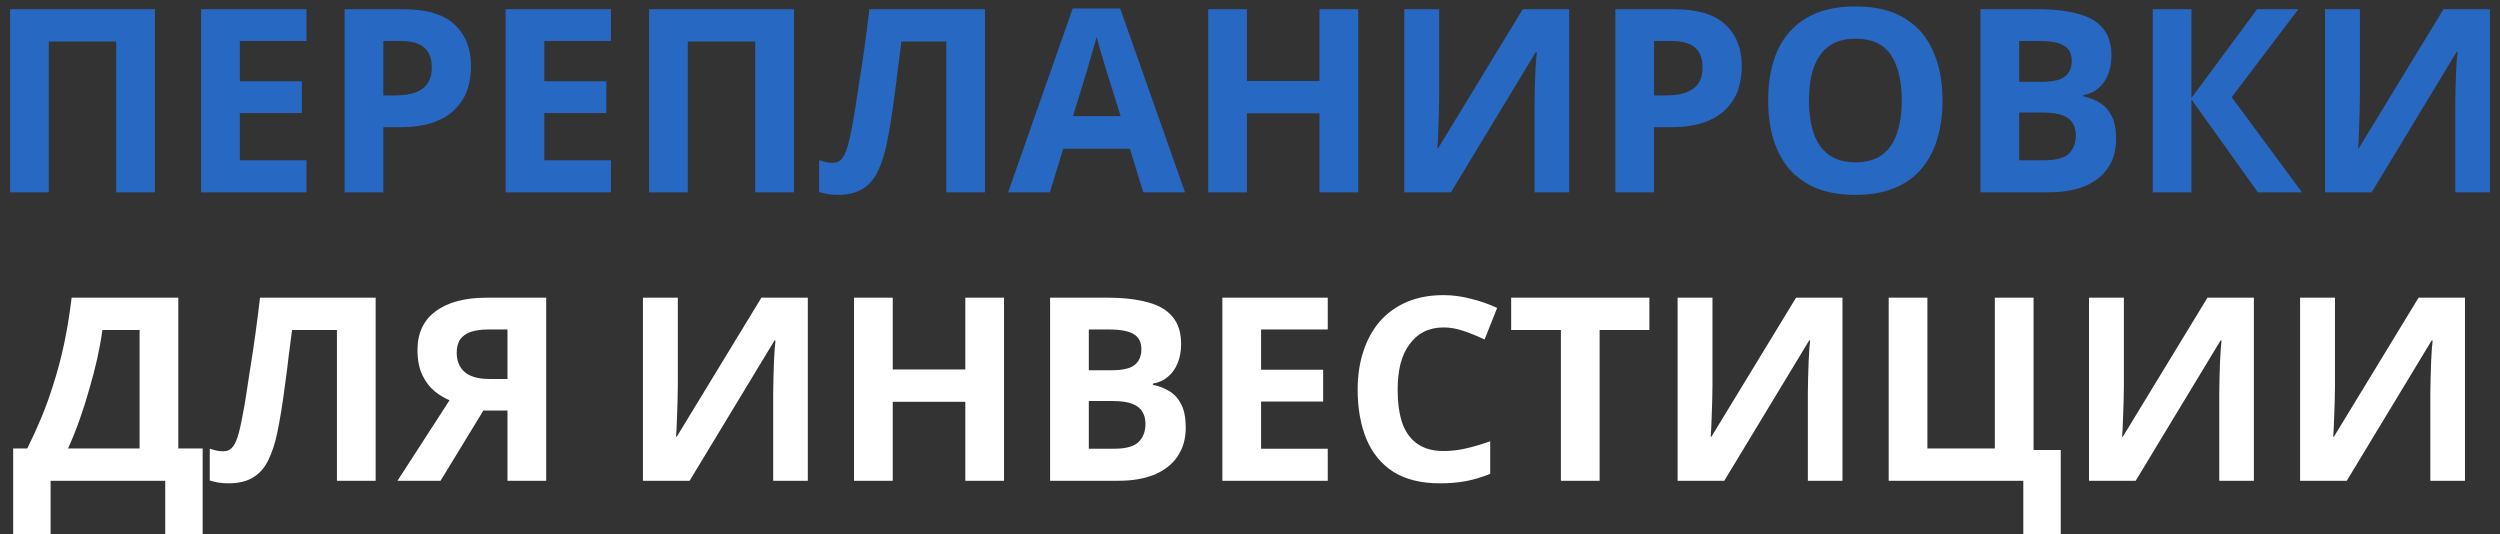
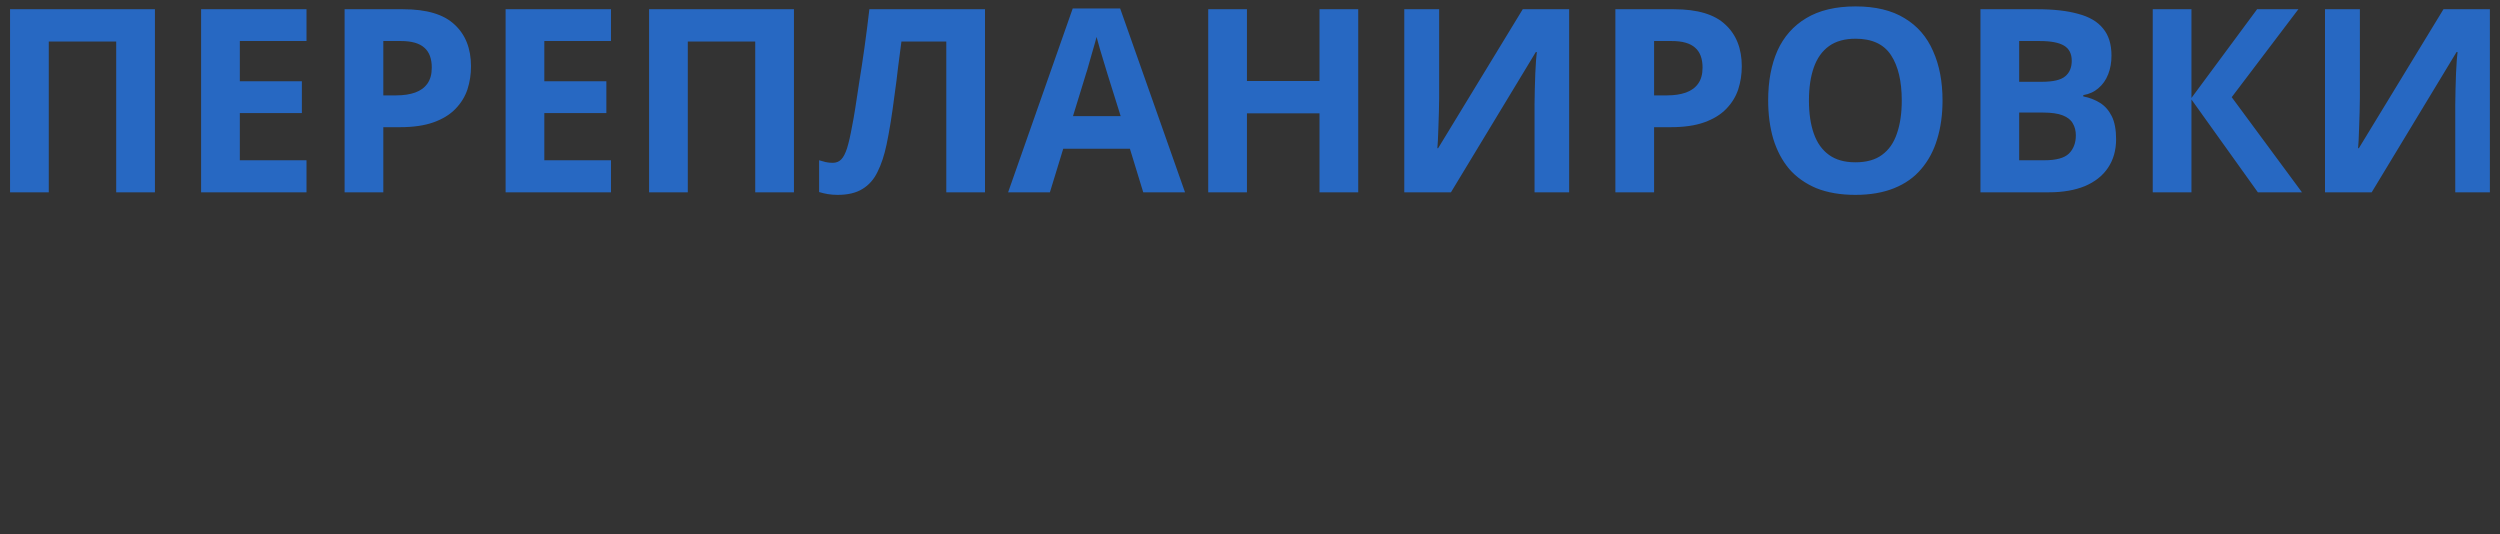
<svg xmlns="http://www.w3.org/2000/svg" width="234" height="50" viewBox="0 0 234 50" fill="none">
  <rect x="0" y="0" width="234" height="50" fill="#333333" stroke="none" />
  <path d="M0.941 18V0.864H14.501V18H10.877V3.888H4.565V18H0.941ZM28.688 18H18.824V0.864H28.688V3.84H22.448V7.608H28.256V10.584H22.448V15H28.688V18ZM37.726 0.864C39.934 0.864 41.542 1.344 42.55 2.304C43.574 3.248 44.086 4.552 44.086 6.216C44.086 6.968 43.974 7.688 43.75 8.376C43.526 9.048 43.15 9.656 42.622 10.2C42.11 10.728 41.43 11.144 40.582 11.448C39.734 11.752 38.686 11.904 37.438 11.904H35.878V18H32.254V0.864H37.726ZM37.534 3.84H35.878V8.928H37.078C37.766 8.928 38.358 8.84 38.854 8.664C39.35 8.488 39.734 8.208 40.006 7.824C40.278 7.44 40.414 6.944 40.414 6.336C40.414 5.488 40.182 4.864 39.718 4.464C39.254 4.048 38.526 3.84 37.534 3.84ZM57.188 18H47.324V0.864H57.188V3.84H50.948V7.608H56.756V10.584H50.948V15H57.188V18ZM60.754 18V0.864H74.314V18H70.69V3.888H64.378V18H60.754ZM92.197 18H88.573V3.888H84.373C84.277 4.624 84.173 5.424 84.061 6.288C83.965 7.152 83.853 8.032 83.725 8.928C83.613 9.808 83.493 10.648 83.365 11.448C83.237 12.232 83.109 12.928 82.981 13.536C82.773 14.528 82.493 15.376 82.141 16.08C81.805 16.784 81.333 17.32 80.725 17.688C80.133 18.056 79.357 18.24 78.397 18.24C78.077 18.24 77.773 18.216 77.485 18.168C77.197 18.12 76.925 18.056 76.669 17.976V15C76.877 15.064 77.077 15.12 77.269 15.168C77.477 15.216 77.701 15.24 77.941 15.24C78.261 15.24 78.525 15.136 78.733 14.928C78.941 14.72 79.125 14.368 79.285 13.872C79.445 13.36 79.605 12.656 79.765 11.76C79.845 11.376 79.941 10.832 80.053 10.128C80.165 9.408 80.293 8.568 80.437 7.608C80.597 6.632 80.757 5.576 80.917 4.44C81.077 3.288 81.229 2.096 81.373 0.864H92.197V18ZM107.007 18L105.759 13.92H99.519L98.271 18H94.359L100.407 0.792H104.847L110.919 18H107.007ZM103.647 6.888C103.567 6.616 103.463 6.272 103.335 5.856C103.207 5.44 103.079 5.016 102.951 4.584C102.823 4.152 102.719 3.776 102.639 3.456C102.559 3.776 102.447 4.176 102.303 4.656C102.175 5.12 102.047 5.568 101.919 6C101.807 6.416 101.719 6.712 101.655 6.888L100.431 10.872H104.895L103.647 6.888ZM127.13 18H123.506V10.608H116.714V18H113.09V0.864H116.714V7.584H123.506V0.864H127.13V18ZM131.441 0.864H134.705V9.144C134.705 9.544 134.697 9.992 134.681 10.488C134.665 10.984 134.649 11.472 134.633 11.952C134.617 12.416 134.601 12.824 134.585 13.176C134.569 13.512 134.553 13.744 134.537 13.872H134.609L142.529 0.864H146.873V18H143.633V9.768C143.633 9.336 143.641 8.864 143.657 8.352C143.673 7.824 143.689 7.32 143.705 6.84C143.737 6.36 143.761 5.944 143.777 5.592C143.809 5.224 143.833 4.984 143.849 4.872H143.753L135.809 18H131.441V0.864ZM156.671 0.864C158.879 0.864 160.487 1.344 161.495 2.304C162.519 3.248 163.031 4.552 163.031 6.216C163.031 6.968 162.919 7.688 162.695 8.376C162.471 9.048 162.095 9.656 161.567 10.2C161.055 10.728 160.375 11.144 159.527 11.448C158.679 11.752 157.631 11.904 156.383 11.904H154.823V18H151.199V0.864H156.671ZM156.479 3.84H154.823V8.928H156.023C156.711 8.928 157.303 8.84 157.799 8.664C158.295 8.488 158.679 8.208 158.951 7.824C159.223 7.44 159.359 6.944 159.359 6.336C159.359 5.488 159.127 4.864 158.663 4.464C158.199 4.048 157.471 3.84 156.479 3.84ZM181.821 9.408C181.821 10.736 181.653 11.944 181.317 13.032C180.997 14.104 180.501 15.032 179.829 15.816C179.173 16.6 178.325 17.2 177.285 17.616C176.261 18.032 175.053 18.24 173.661 18.24C172.269 18.24 171.053 18.032 170.013 17.616C168.989 17.184 168.141 16.584 167.469 15.816C166.813 15.032 166.317 14.096 165.981 13.008C165.661 11.92 165.501 10.712 165.501 9.384C165.501 7.608 165.789 6.064 166.365 4.752C166.957 3.44 167.853 2.424 169.053 1.704C170.269 0.968 171.813 0.6 173.685 0.6C175.541 0.6 177.069 0.968 178.269 1.704C179.469 2.424 180.357 3.448 180.933 4.776C181.525 6.088 181.821 7.632 181.821 9.408ZM169.317 9.408C169.317 10.608 169.469 11.64 169.773 12.504C170.077 13.368 170.549 14.032 171.189 14.496C171.829 14.96 172.653 15.192 173.661 15.192C174.701 15.192 175.533 14.96 176.157 14.496C176.797 14.032 177.261 13.368 177.549 12.504C177.853 11.64 178.005 10.608 178.005 9.408C178.005 7.6 177.669 6.184 176.997 5.16C176.325 4.136 175.221 3.624 173.685 3.624C172.661 3.624 171.829 3.856 171.189 4.32C170.549 4.784 170.077 5.448 169.773 6.312C169.469 7.176 169.317 8.208 169.317 9.408ZM190.699 0.864C192.219 0.864 193.491 1.008 194.515 1.296C195.555 1.568 196.331 2.024 196.843 2.664C197.371 3.288 197.635 4.136 197.635 5.208C197.635 5.848 197.531 6.432 197.323 6.96C197.115 7.488 196.811 7.92 196.411 8.256C196.027 8.592 195.555 8.808 194.995 8.904V9.024C195.571 9.136 196.091 9.336 196.555 9.624C197.019 9.912 197.387 10.328 197.659 10.872C197.931 11.416 198.067 12.136 198.067 13.032C198.067 14.072 197.811 14.968 197.299 15.72C196.803 16.456 196.083 17.024 195.139 17.424C194.195 17.808 193.075 18 191.779 18H185.371V0.864H190.699ZM191.107 7.656C192.163 7.656 192.891 7.488 193.291 7.152C193.707 6.816 193.915 6.328 193.915 5.688C193.915 5.032 193.675 4.56 193.195 4.272C192.715 3.984 191.955 3.84 190.915 3.84H188.995V7.656H191.107ZM188.995 10.536V15H191.371C192.459 15 193.219 14.792 193.651 14.376C194.083 13.944 194.299 13.376 194.299 12.672C194.299 12.24 194.203 11.864 194.011 11.544C193.835 11.224 193.523 10.976 193.075 10.8C192.627 10.624 192.019 10.536 191.251 10.536H188.995ZM215.464 18H211.336L205.12 9.312V18H201.496V0.864H205.12V9.168L211.264 0.864H215.128L208.888 9.096L215.464 18ZM217.621 0.864H220.885V9.144C220.885 9.544 220.877 9.992 220.861 10.488C220.845 10.984 220.829 11.472 220.813 11.952C220.797 12.416 220.781 12.824 220.765 13.176C220.749 13.512 220.733 13.744 220.717 13.872H220.789L228.709 0.864H233.053V18H229.813V9.768C229.813 9.336 229.821 8.864 229.837 8.352C229.853 7.824 229.869 7.32 229.885 6.84C229.917 6.36 229.941 5.944 229.957 5.592C229.989 5.224 230.013 4.984 230.029 4.872H229.933L221.989 18H217.621V0.864Z" fill="#2768C2" />
-   <path d="M16.689 27.864V41.976H18.969V49.992H15.465V45H4.737V49.992H1.233V41.976H2.553C3.001 41.08 3.433 40.136 3.849 39.144C4.265 38.152 4.649 37.088 5.001 35.952C5.369 34.816 5.697 33.584 5.985 32.256C6.273 30.912 6.513 29.448 6.705 27.864H16.689ZM9.585 30.888C9.473 31.72 9.313 32.608 9.105 33.552C8.897 34.48 8.649 35.432 8.361 36.408C8.089 37.384 7.785 38.344 7.449 39.288C7.113 40.232 6.753 41.128 6.369 41.976H13.065V30.888H9.585ZM35.161 45H31.537V30.888H27.337C27.241 31.624 27.137 32.424 27.025 33.288C26.929 34.152 26.817 35.032 26.689 35.928C26.577 36.808 26.457 37.648 26.329 38.448C26.201 39.232 26.073 39.928 25.945 40.536C25.737 41.528 25.457 42.376 25.105 43.08C24.769 43.784 24.297 44.32 23.689 44.688C23.097 45.056 22.321 45.24 21.361 45.24C21.041 45.24 20.737 45.216 20.449 45.168C20.161 45.12 19.889 45.056 19.633 44.976V42C19.841 42.064 20.041 42.12 20.233 42.168C20.441 42.216 20.665 42.24 20.905 42.24C21.225 42.24 21.489 42.136 21.697 41.928C21.905 41.72 22.089 41.368 22.249 40.872C22.409 40.36 22.569 39.656 22.729 38.76C22.809 38.376 22.905 37.832 23.017 37.128C23.129 36.408 23.257 35.568 23.401 34.608C23.561 33.632 23.721 32.576 23.881 31.44C24.041 30.288 24.193 29.096 24.337 27.864H35.161V45ZM45.244 38.424L41.236 45H37.204L42.076 37.464C41.612 37.272 41.148 36.992 40.684 36.624C40.22 36.24 39.836 35.736 39.532 35.112C39.228 34.472 39.076 33.688 39.076 32.76C39.076 31.176 39.644 29.968 40.78 29.136C41.916 28.288 43.508 27.864 45.556 27.864H51.124V45H47.5V38.424H45.244ZM45.7 30.84C45.076 30.84 44.54 30.912 44.092 31.056C43.66 31.2 43.324 31.432 43.084 31.752C42.86 32.072 42.748 32.496 42.748 33.024C42.748 33.776 42.996 34.376 43.492 34.824C44.004 35.256 44.772 35.472 45.796 35.472H47.5V30.84H45.7ZM60.179 27.864H63.444V36.144C63.444 36.544 63.435 36.992 63.419 37.488C63.404 37.984 63.388 38.472 63.371 38.952C63.355 39.416 63.34 39.824 63.324 40.176C63.307 40.512 63.291 40.744 63.276 40.872H63.347L71.267 27.864H75.612V45H72.371V36.768C72.371 36.336 72.379 35.864 72.395 35.352C72.412 34.824 72.427 34.32 72.444 33.84C72.475 33.36 72.499 32.944 72.516 32.592C72.547 32.224 72.572 31.984 72.588 31.872H72.492L64.547 45H60.179V27.864ZM93.977 45H90.353V37.608H83.561V45H79.937V27.864H83.561V34.584H90.353V27.864H93.977V45ZM103.617 27.864C105.137 27.864 106.409 28.008 107.433 28.296C108.473 28.568 109.249 29.024 109.761 29.664C110.289 30.288 110.553 31.136 110.553 32.208C110.553 32.848 110.449 33.432 110.241 33.96C110.033 34.488 109.729 34.92 109.329 35.256C108.945 35.592 108.473 35.808 107.913 35.904V36.024C108.489 36.136 109.009 36.336 109.473 36.624C109.937 36.912 110.305 37.328 110.577 37.872C110.849 38.416 110.985 39.136 110.985 40.032C110.985 41.072 110.729 41.968 110.217 42.72C109.721 43.456 109.001 44.024 108.057 44.424C107.113 44.808 105.993 45 104.697 45H98.289V27.864H103.617ZM104.025 34.656C105.081 34.656 105.809 34.488 106.209 34.152C106.625 33.816 106.833 33.328 106.833 32.688C106.833 32.032 106.593 31.56 106.113 31.272C105.633 30.984 104.873 30.84 103.833 30.84H101.913V34.656H104.025ZM101.913 37.536V42H104.289C105.377 42 106.137 41.792 106.569 41.376C107.001 40.944 107.217 40.376 107.217 39.672C107.217 39.24 107.121 38.864 106.929 38.544C106.753 38.224 106.441 37.976 105.993 37.8C105.545 37.624 104.937 37.536 104.169 37.536H101.913ZM124.278 45H114.414V27.864H124.278V30.84H118.038V34.608H123.846V37.584H118.038V42H124.278V45ZM135.116 30.648C134.428 30.648 133.812 30.784 133.268 31.056C132.74 31.328 132.292 31.72 131.924 32.232C131.556 32.728 131.276 33.336 131.084 34.056C130.908 34.776 130.82 35.584 130.82 36.48C130.82 37.696 130.964 38.736 131.252 39.6C131.556 40.448 132.028 41.096 132.668 41.544C133.308 41.992 134.124 42.216 135.116 42.216C135.82 42.216 136.516 42.136 137.204 41.976C137.908 41.816 138.668 41.592 139.484 41.304V44.352C138.732 44.656 137.988 44.88 137.252 45.024C136.516 45.168 135.692 45.24 134.78 45.24C133.02 45.24 131.564 44.88 130.412 44.16C129.276 43.424 128.436 42.4 127.892 41.088C127.348 39.76 127.076 38.216 127.076 36.456C127.076 35.16 127.252 33.976 127.604 32.904C127.956 31.816 128.468 30.88 129.14 30.096C129.828 29.312 130.668 28.704 131.66 28.272C132.668 27.84 133.82 27.624 135.116 27.624C135.964 27.624 136.812 27.736 137.66 27.96C138.524 28.168 139.348 28.456 140.132 28.824L138.956 31.776C138.316 31.472 137.668 31.208 137.012 30.984C136.372 30.76 135.74 30.648 135.116 30.648ZM149.725 45H146.101V30.888H141.445V27.864H154.381V30.888H149.725V45ZM157.023 27.864H160.287V36.144C160.287 36.544 160.279 36.992 160.263 37.488C160.247 37.984 160.231 38.472 160.215 38.952C160.199 39.416 160.183 39.824 160.167 40.176C160.151 40.512 160.135 40.744 160.119 40.872H160.191L168.111 27.864H172.455V45H169.215V36.768C169.215 36.336 169.223 35.864 169.239 35.352C169.255 34.824 169.271 34.32 169.287 33.84C169.319 33.36 169.343 32.944 169.359 32.592C169.391 32.224 169.415 31.984 169.431 31.872H169.335L161.391 45H157.023V27.864ZM192.885 42.12V49.992H189.381V45H176.781V27.864H180.405V41.976H186.717V27.864H190.341V42.12H192.885ZM195.531 27.864H198.795V36.144C198.795 36.544 198.787 36.992 198.771 37.488C198.755 37.984 198.739 38.472 198.723 38.952C198.707 39.416 198.691 39.824 198.675 40.176C198.659 40.512 198.643 40.744 198.627 40.872H198.699L206.619 27.864H210.963V45H207.723V36.768C207.723 36.336 207.731 35.864 207.747 35.352C207.763 34.824 207.779 34.32 207.795 33.84C207.827 33.36 207.851 32.944 207.867 32.592C207.899 32.224 207.923 31.984 207.939 31.872H207.843L199.899 45H195.531V27.864ZM215.289 27.864H218.553V36.144C218.553 36.544 218.545 36.992 218.529 37.488C218.513 37.984 218.497 38.472 218.481 38.952C218.465 39.416 218.449 39.824 218.433 40.176C218.417 40.512 218.401 40.744 218.385 40.872H218.457L226.377 27.864H230.721V45H227.481V36.768C227.481 36.336 227.489 35.864 227.505 35.352C227.521 34.824 227.537 34.32 227.553 33.84C227.585 33.36 227.609 32.944 227.625 32.592C227.657 32.224 227.681 31.984 227.697 31.872H227.601L219.657 45H215.289V27.864Z" fill="white" />
</svg>